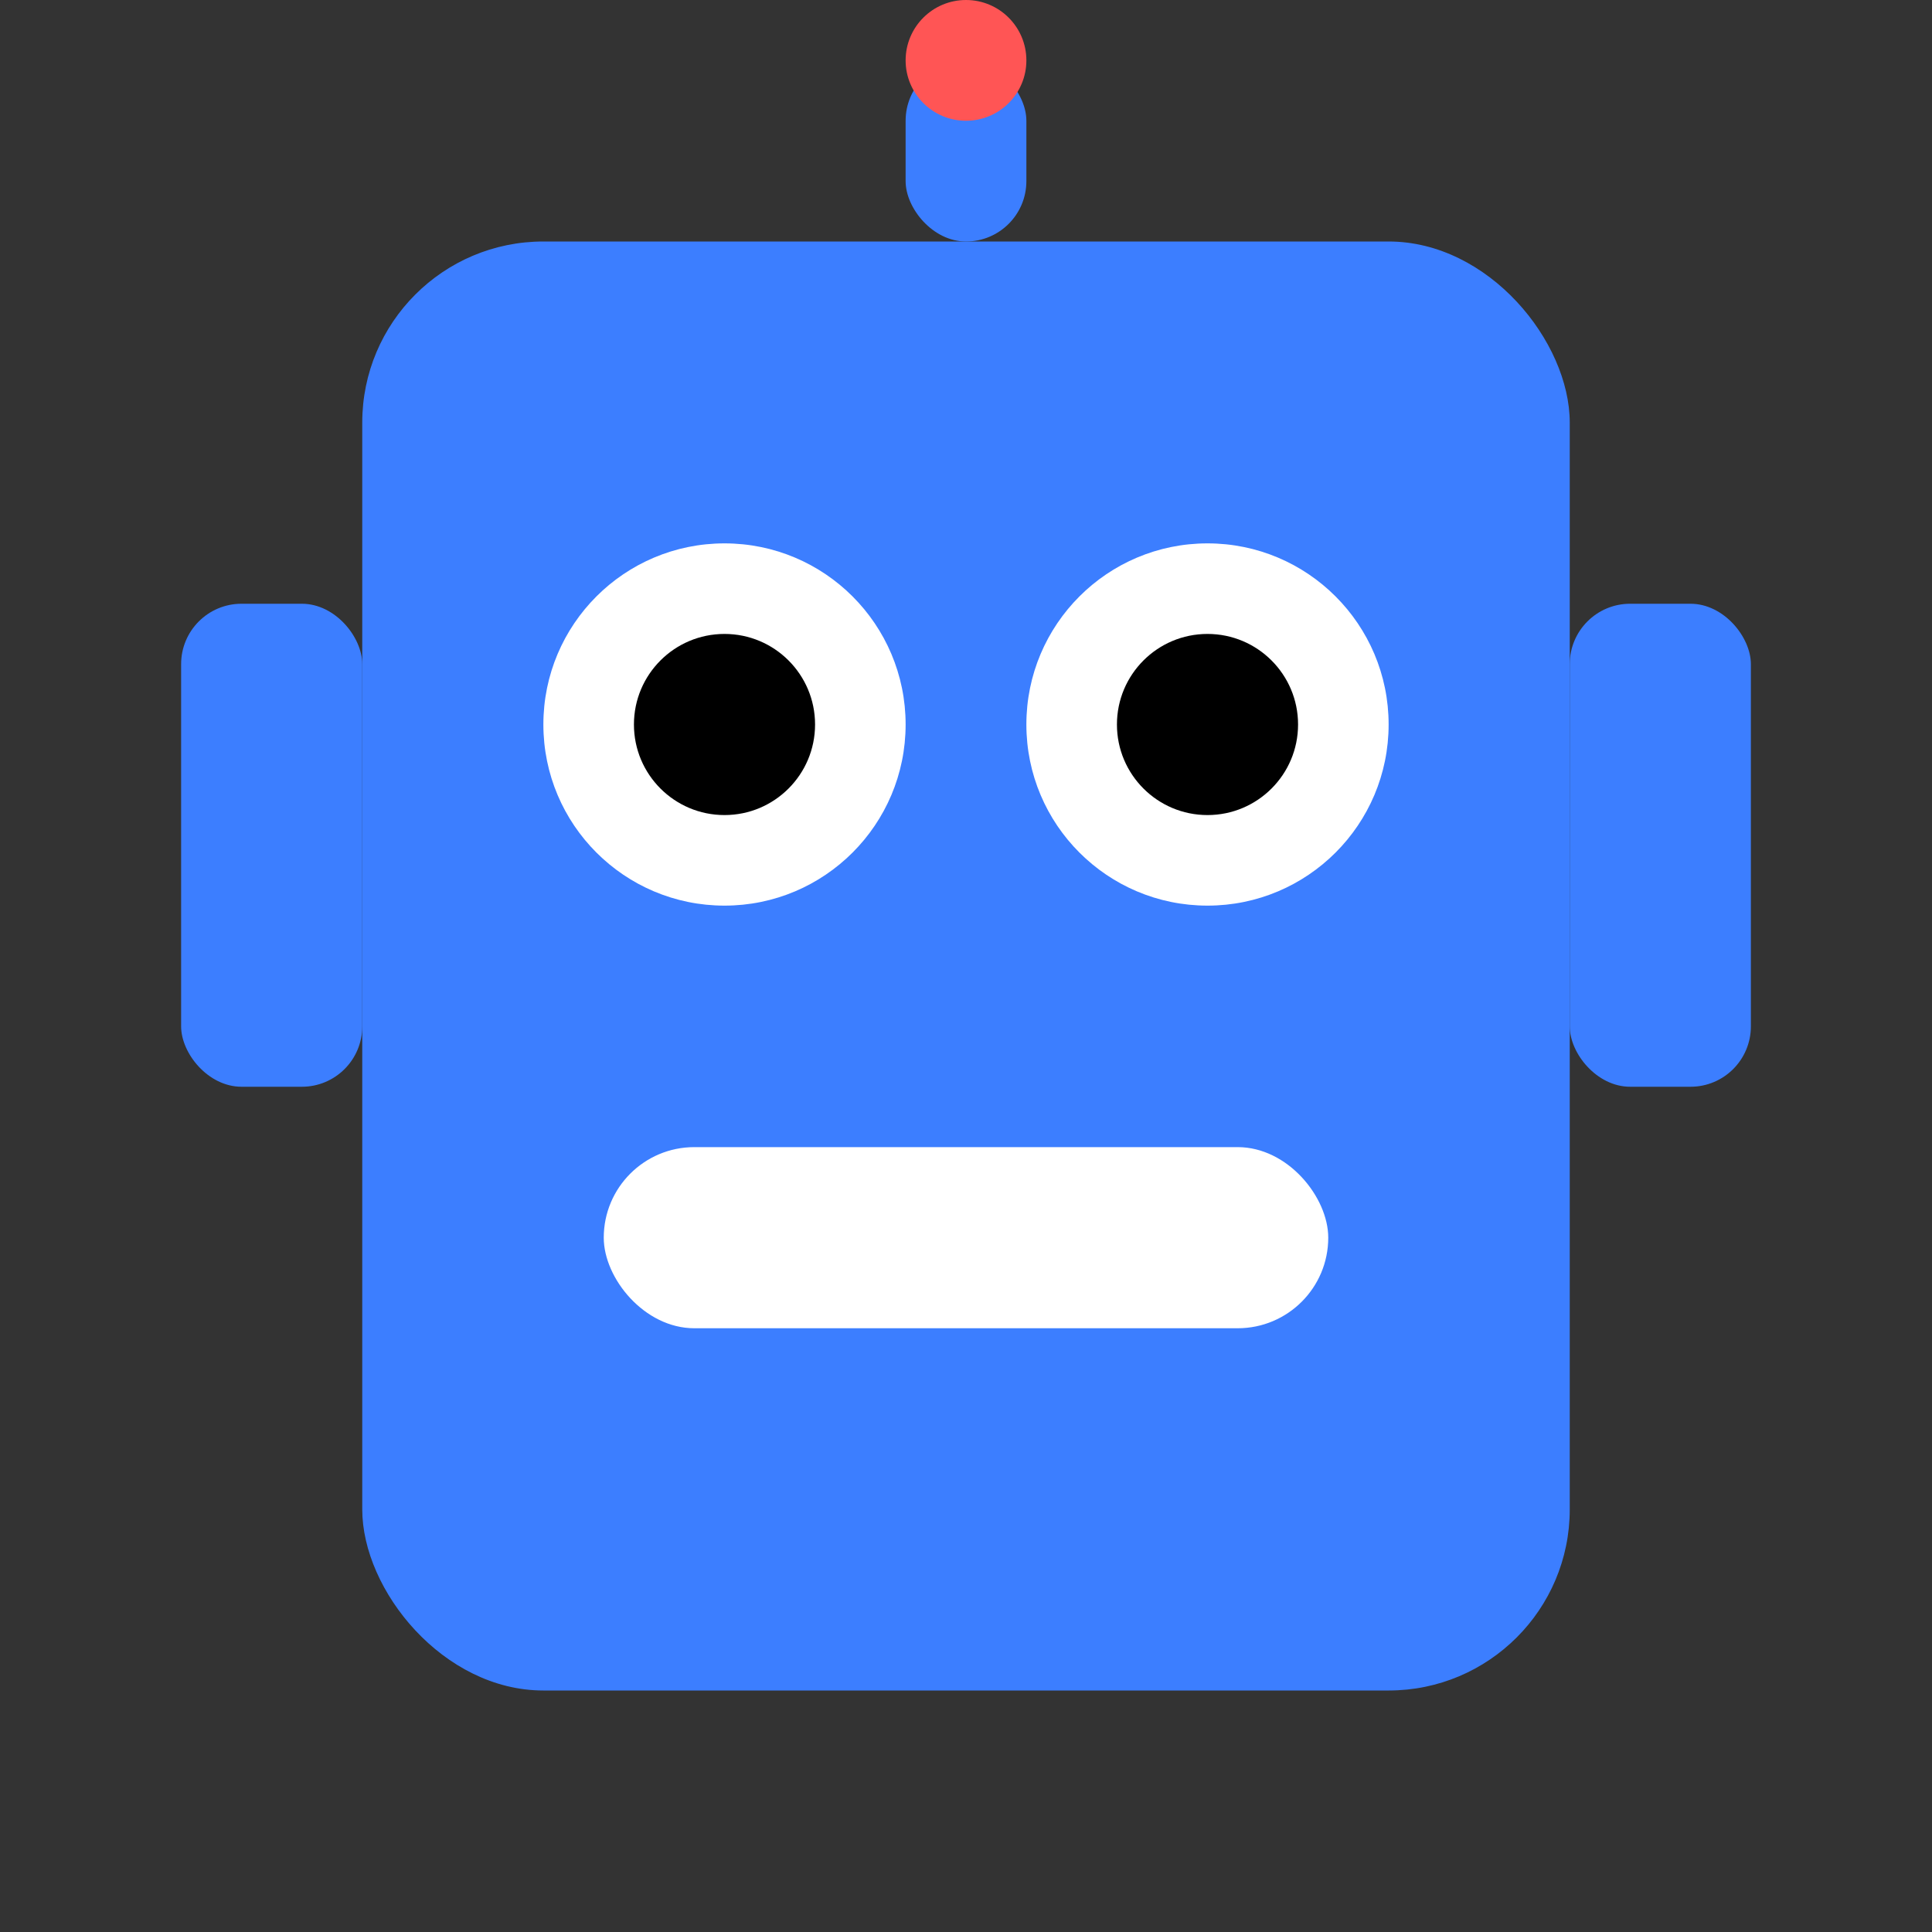
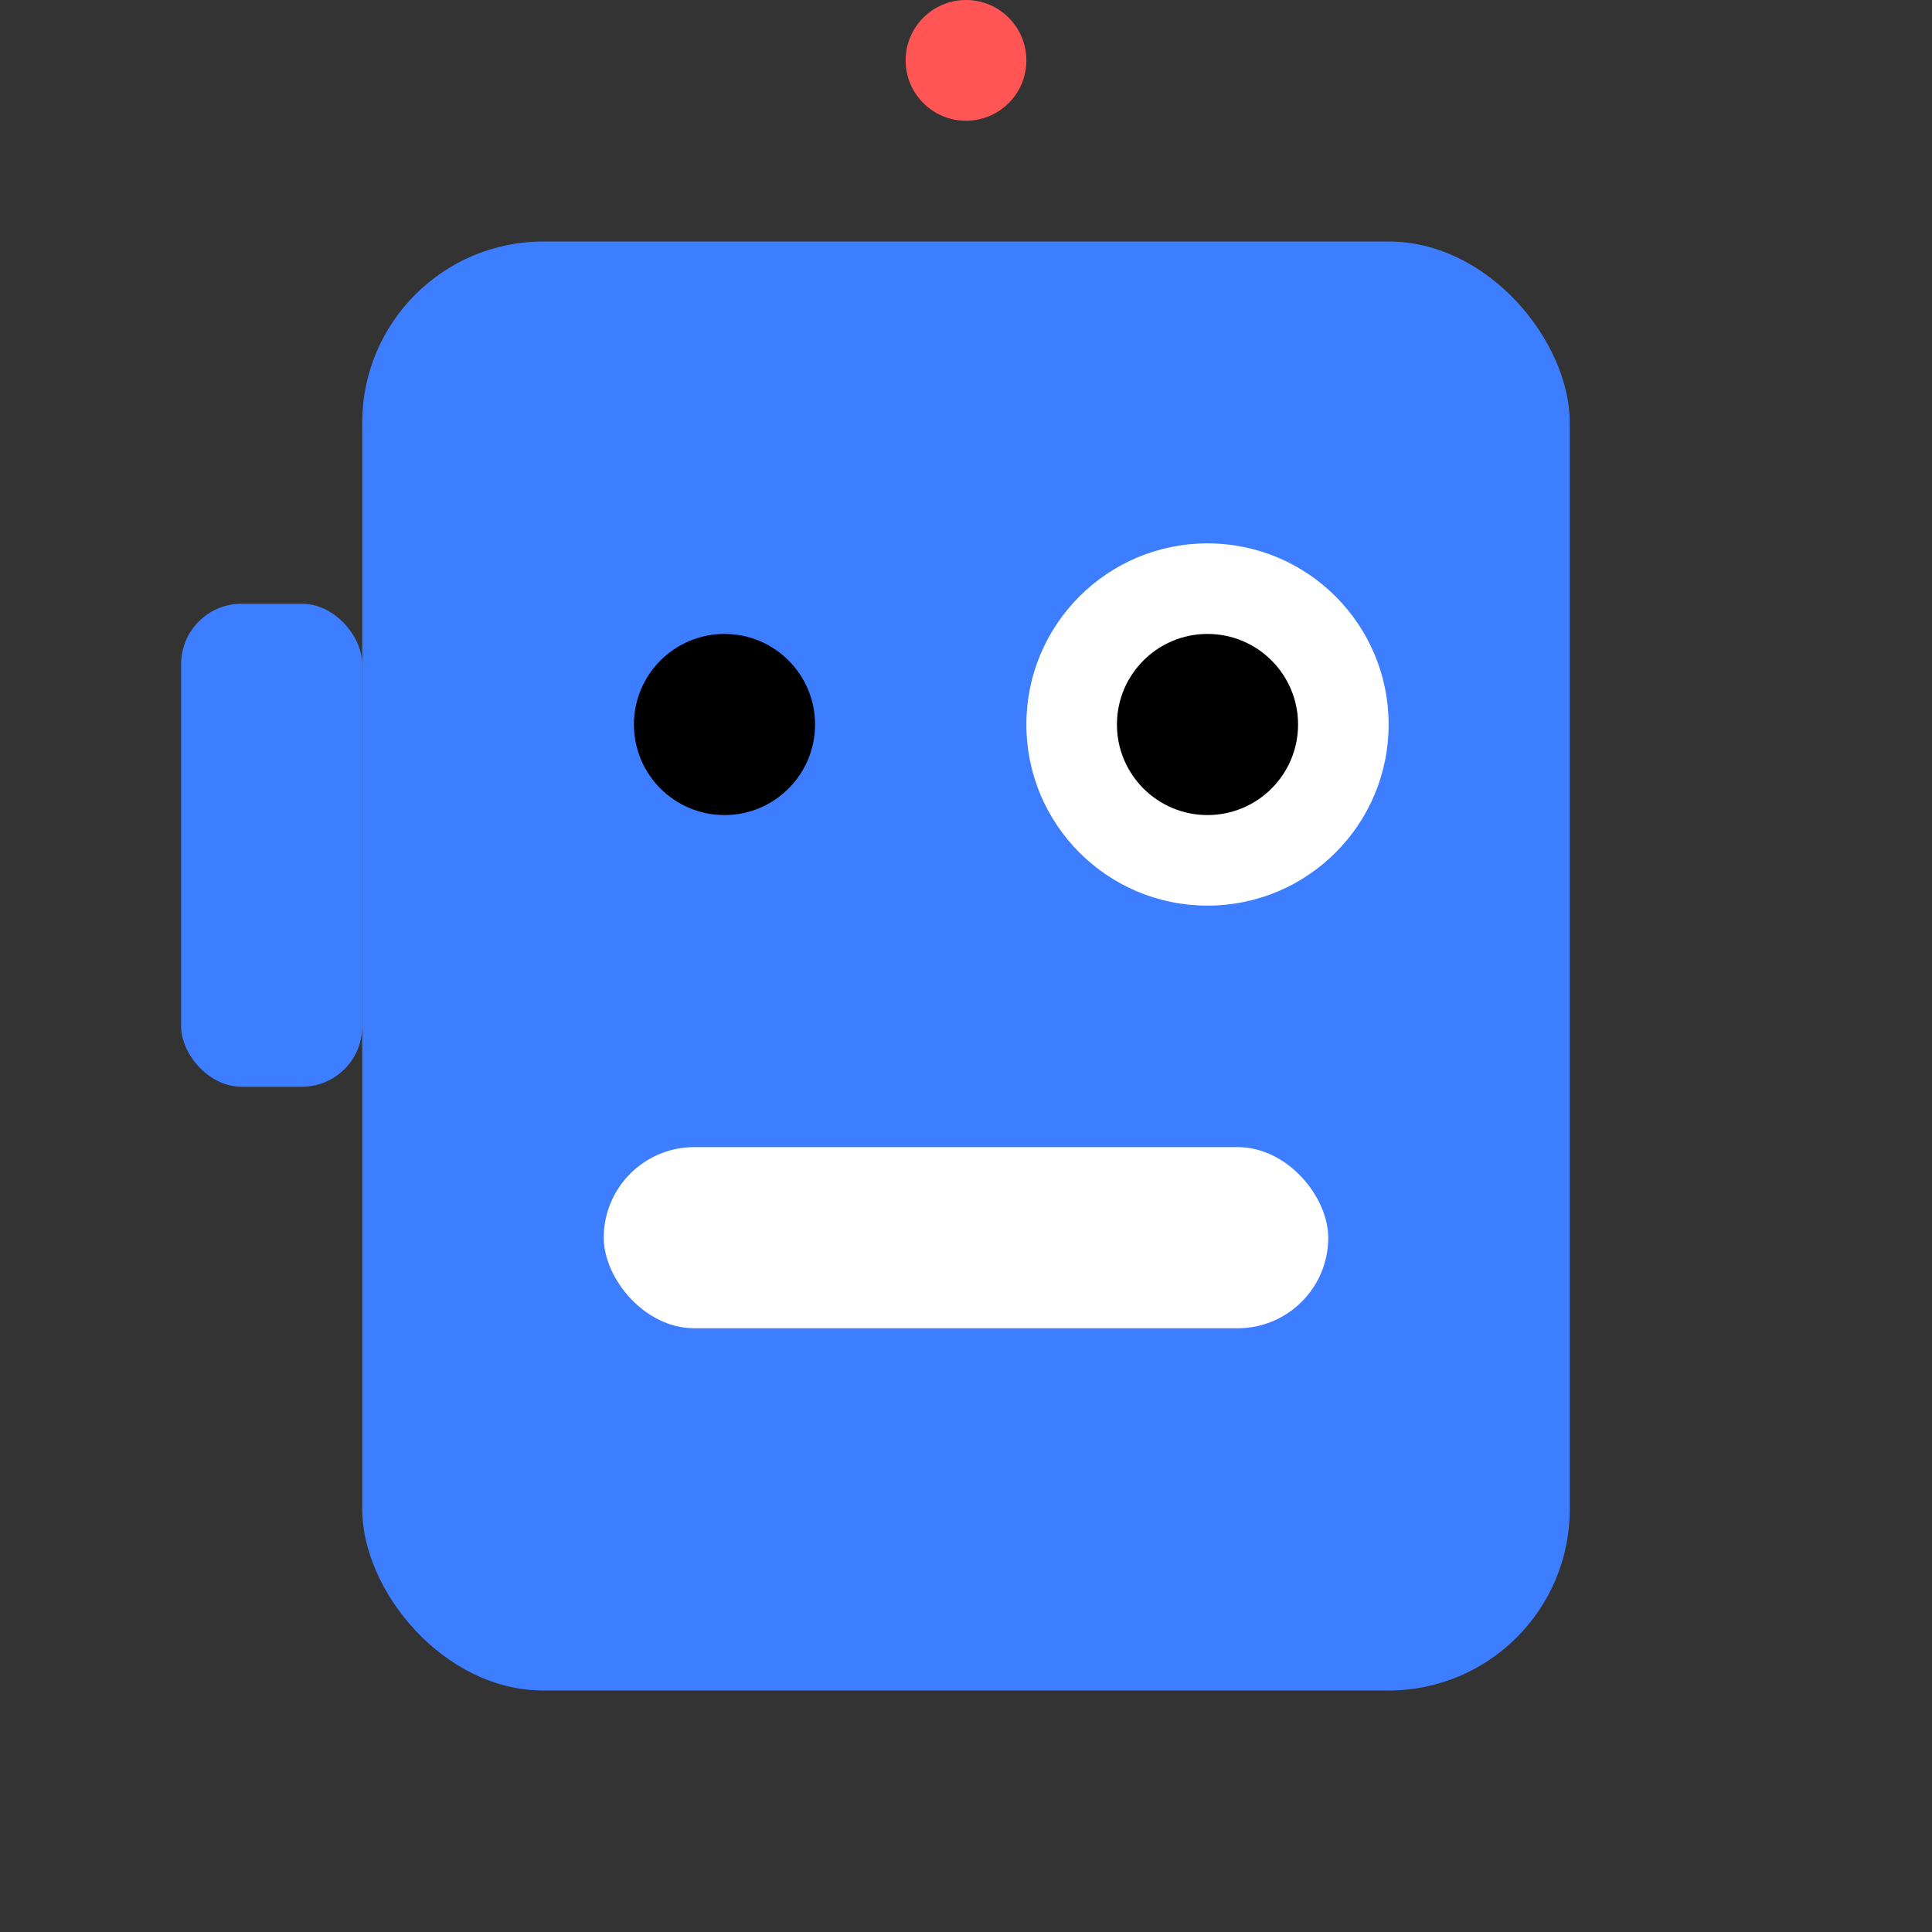
<svg xmlns="http://www.w3.org/2000/svg" width="64px" height="64px" viewBox="0 0 64 64" version="1.1">
  <rect x="0" y="0" width="64" height="64" fill="#333333" stroke="none" />
  <g stroke="none" stroke-width="1" fill="none" fill-rule="evenodd">
    <rect fill="#3C7EFF" x="12" y="8" width="40" height="48" rx="6" />
-     <circle fill="#FFFFFF" cx="24" cy="24" r="6" />
    <circle fill="#FFFFFF" cx="40" cy="24" r="6" />
    <circle fill="#000000" cx="24" cy="24" r="3" />
    <circle fill="#000000" cx="40" cy="24" r="3" />
    <rect fill="#FFFFFF" x="20" y="38" width="24" height="6" rx="3" />
-     <rect fill="#3C7EFF" x="30" y="2" width="4" height="6" rx="2" />
    <circle fill="#FF5555" cx="32" cy="2" r="2" />
    <rect fill="#3C7EFF" x="6" y="20" width="6" height="16" rx="2" />
-     <rect fill="#3C7EFF" x="52" y="20" width="6" height="16" rx="2" />
  </g>
</svg>